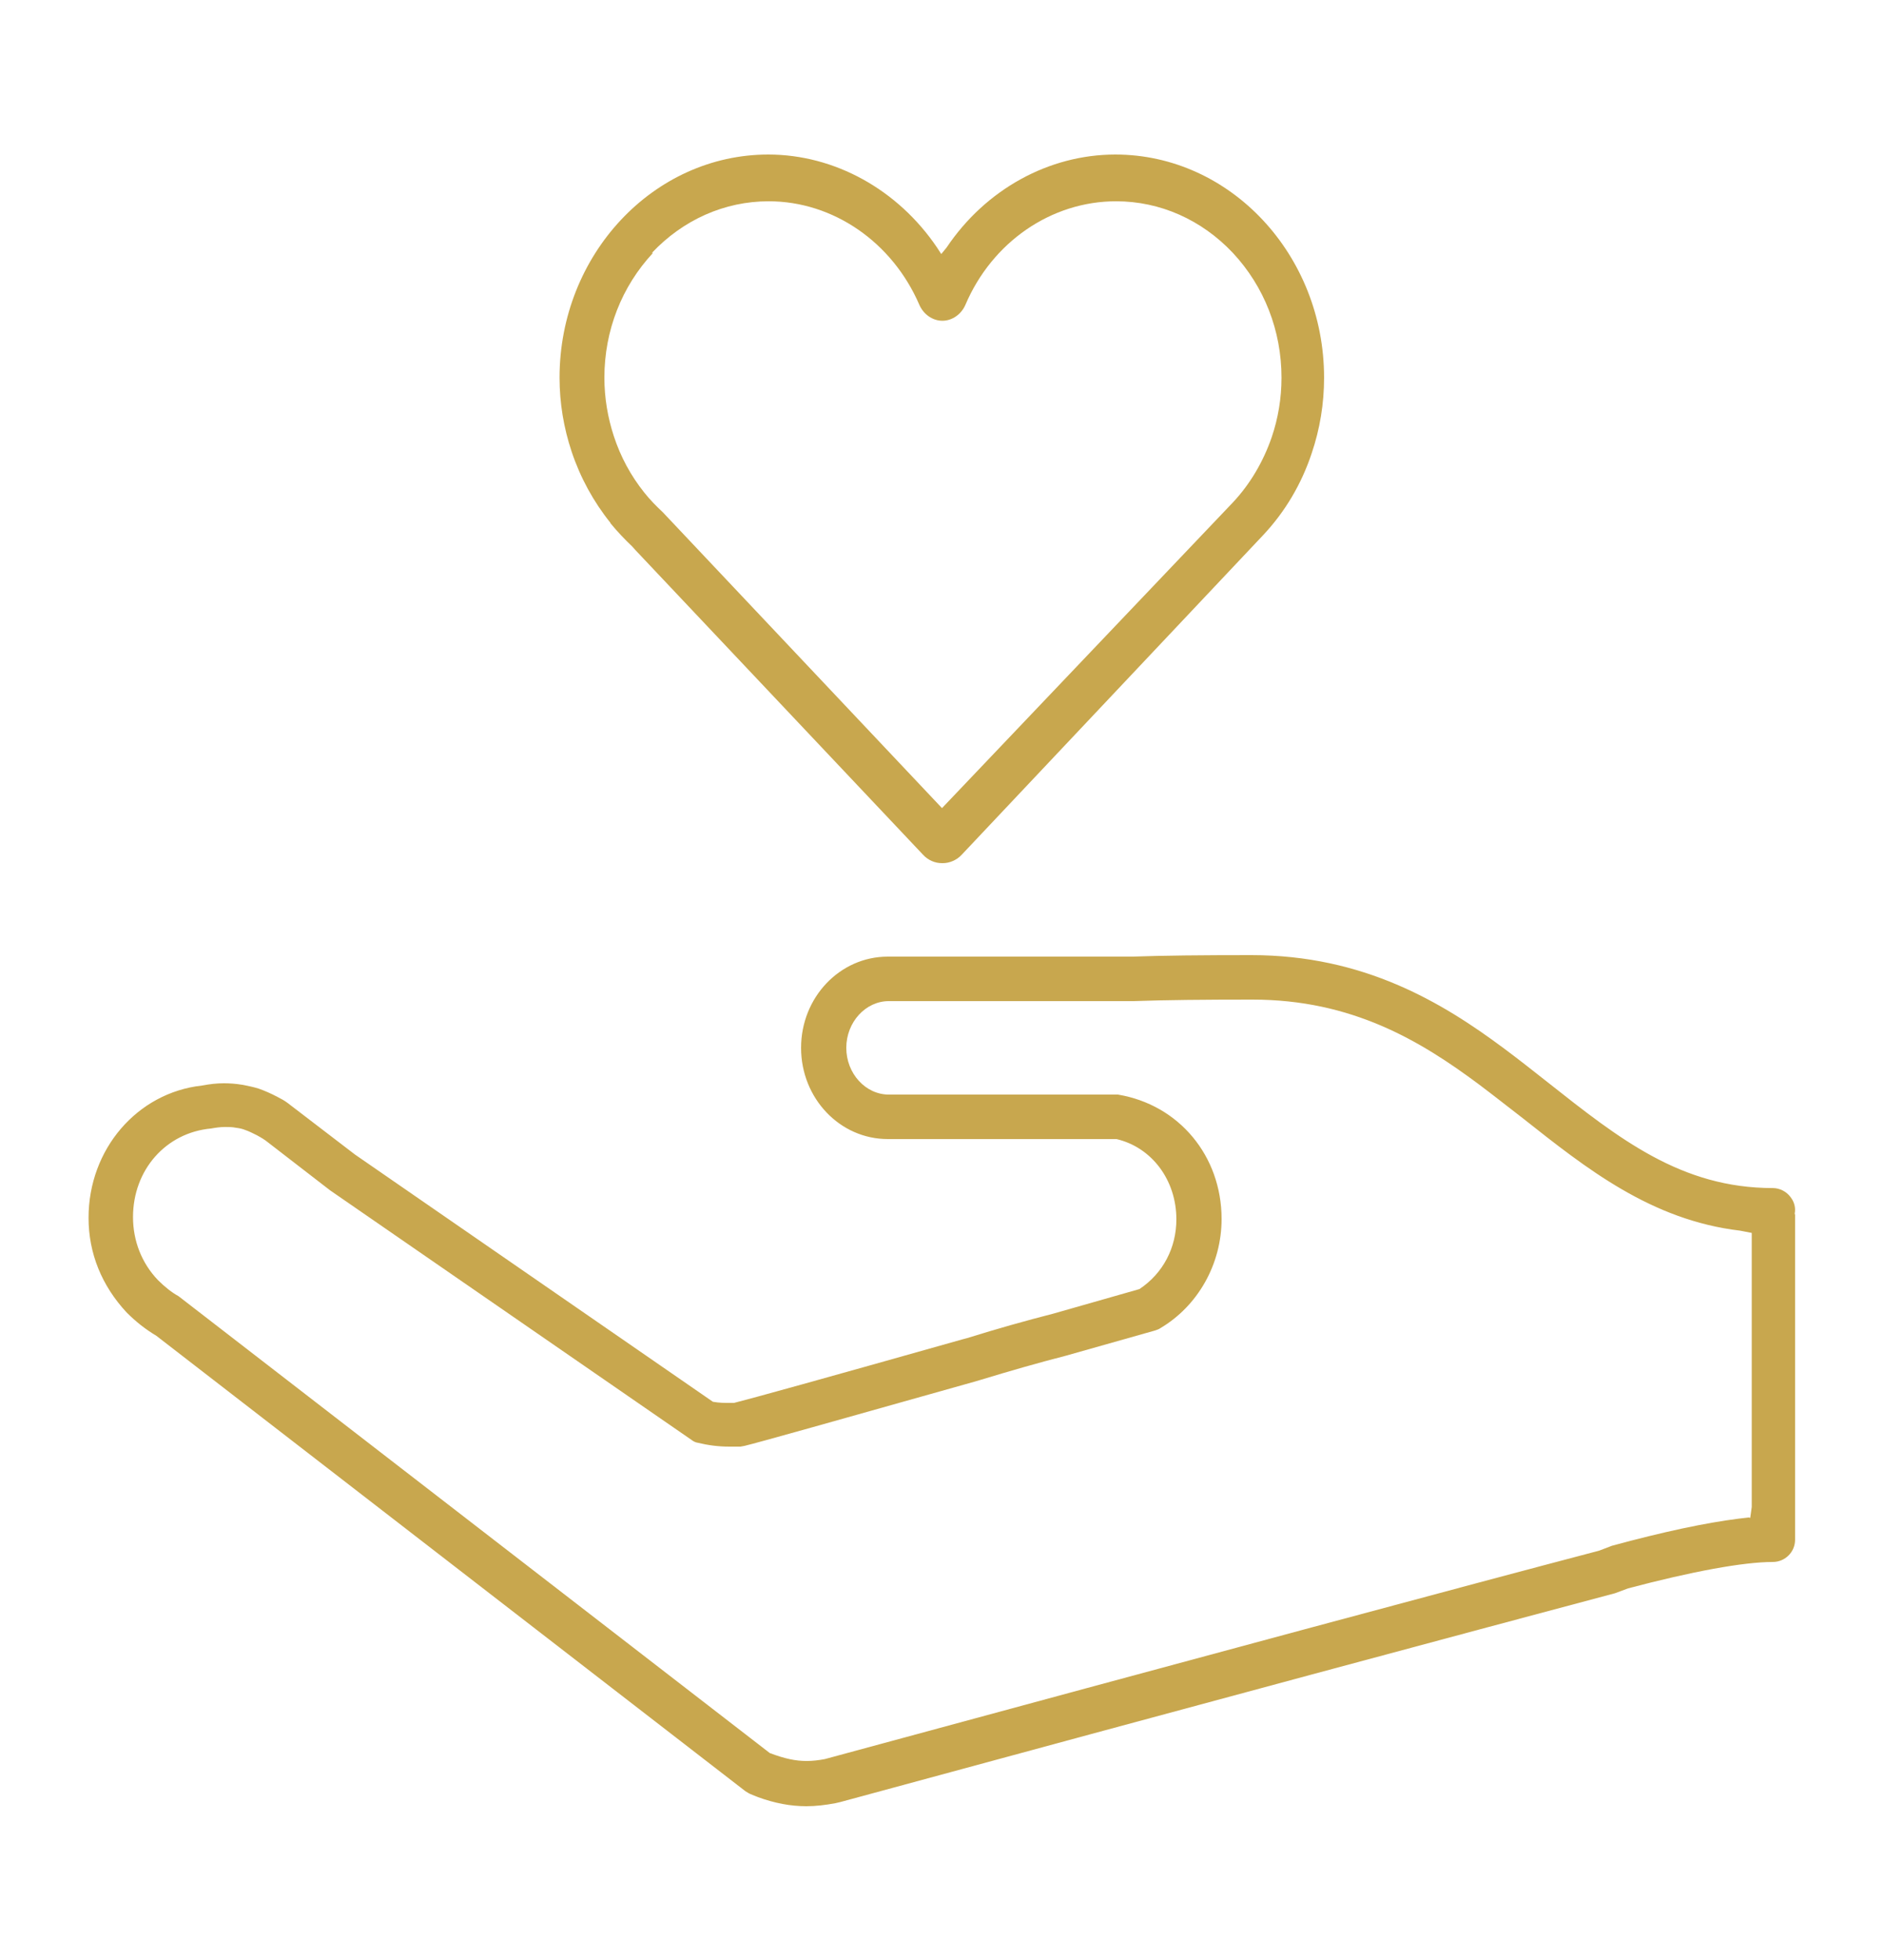
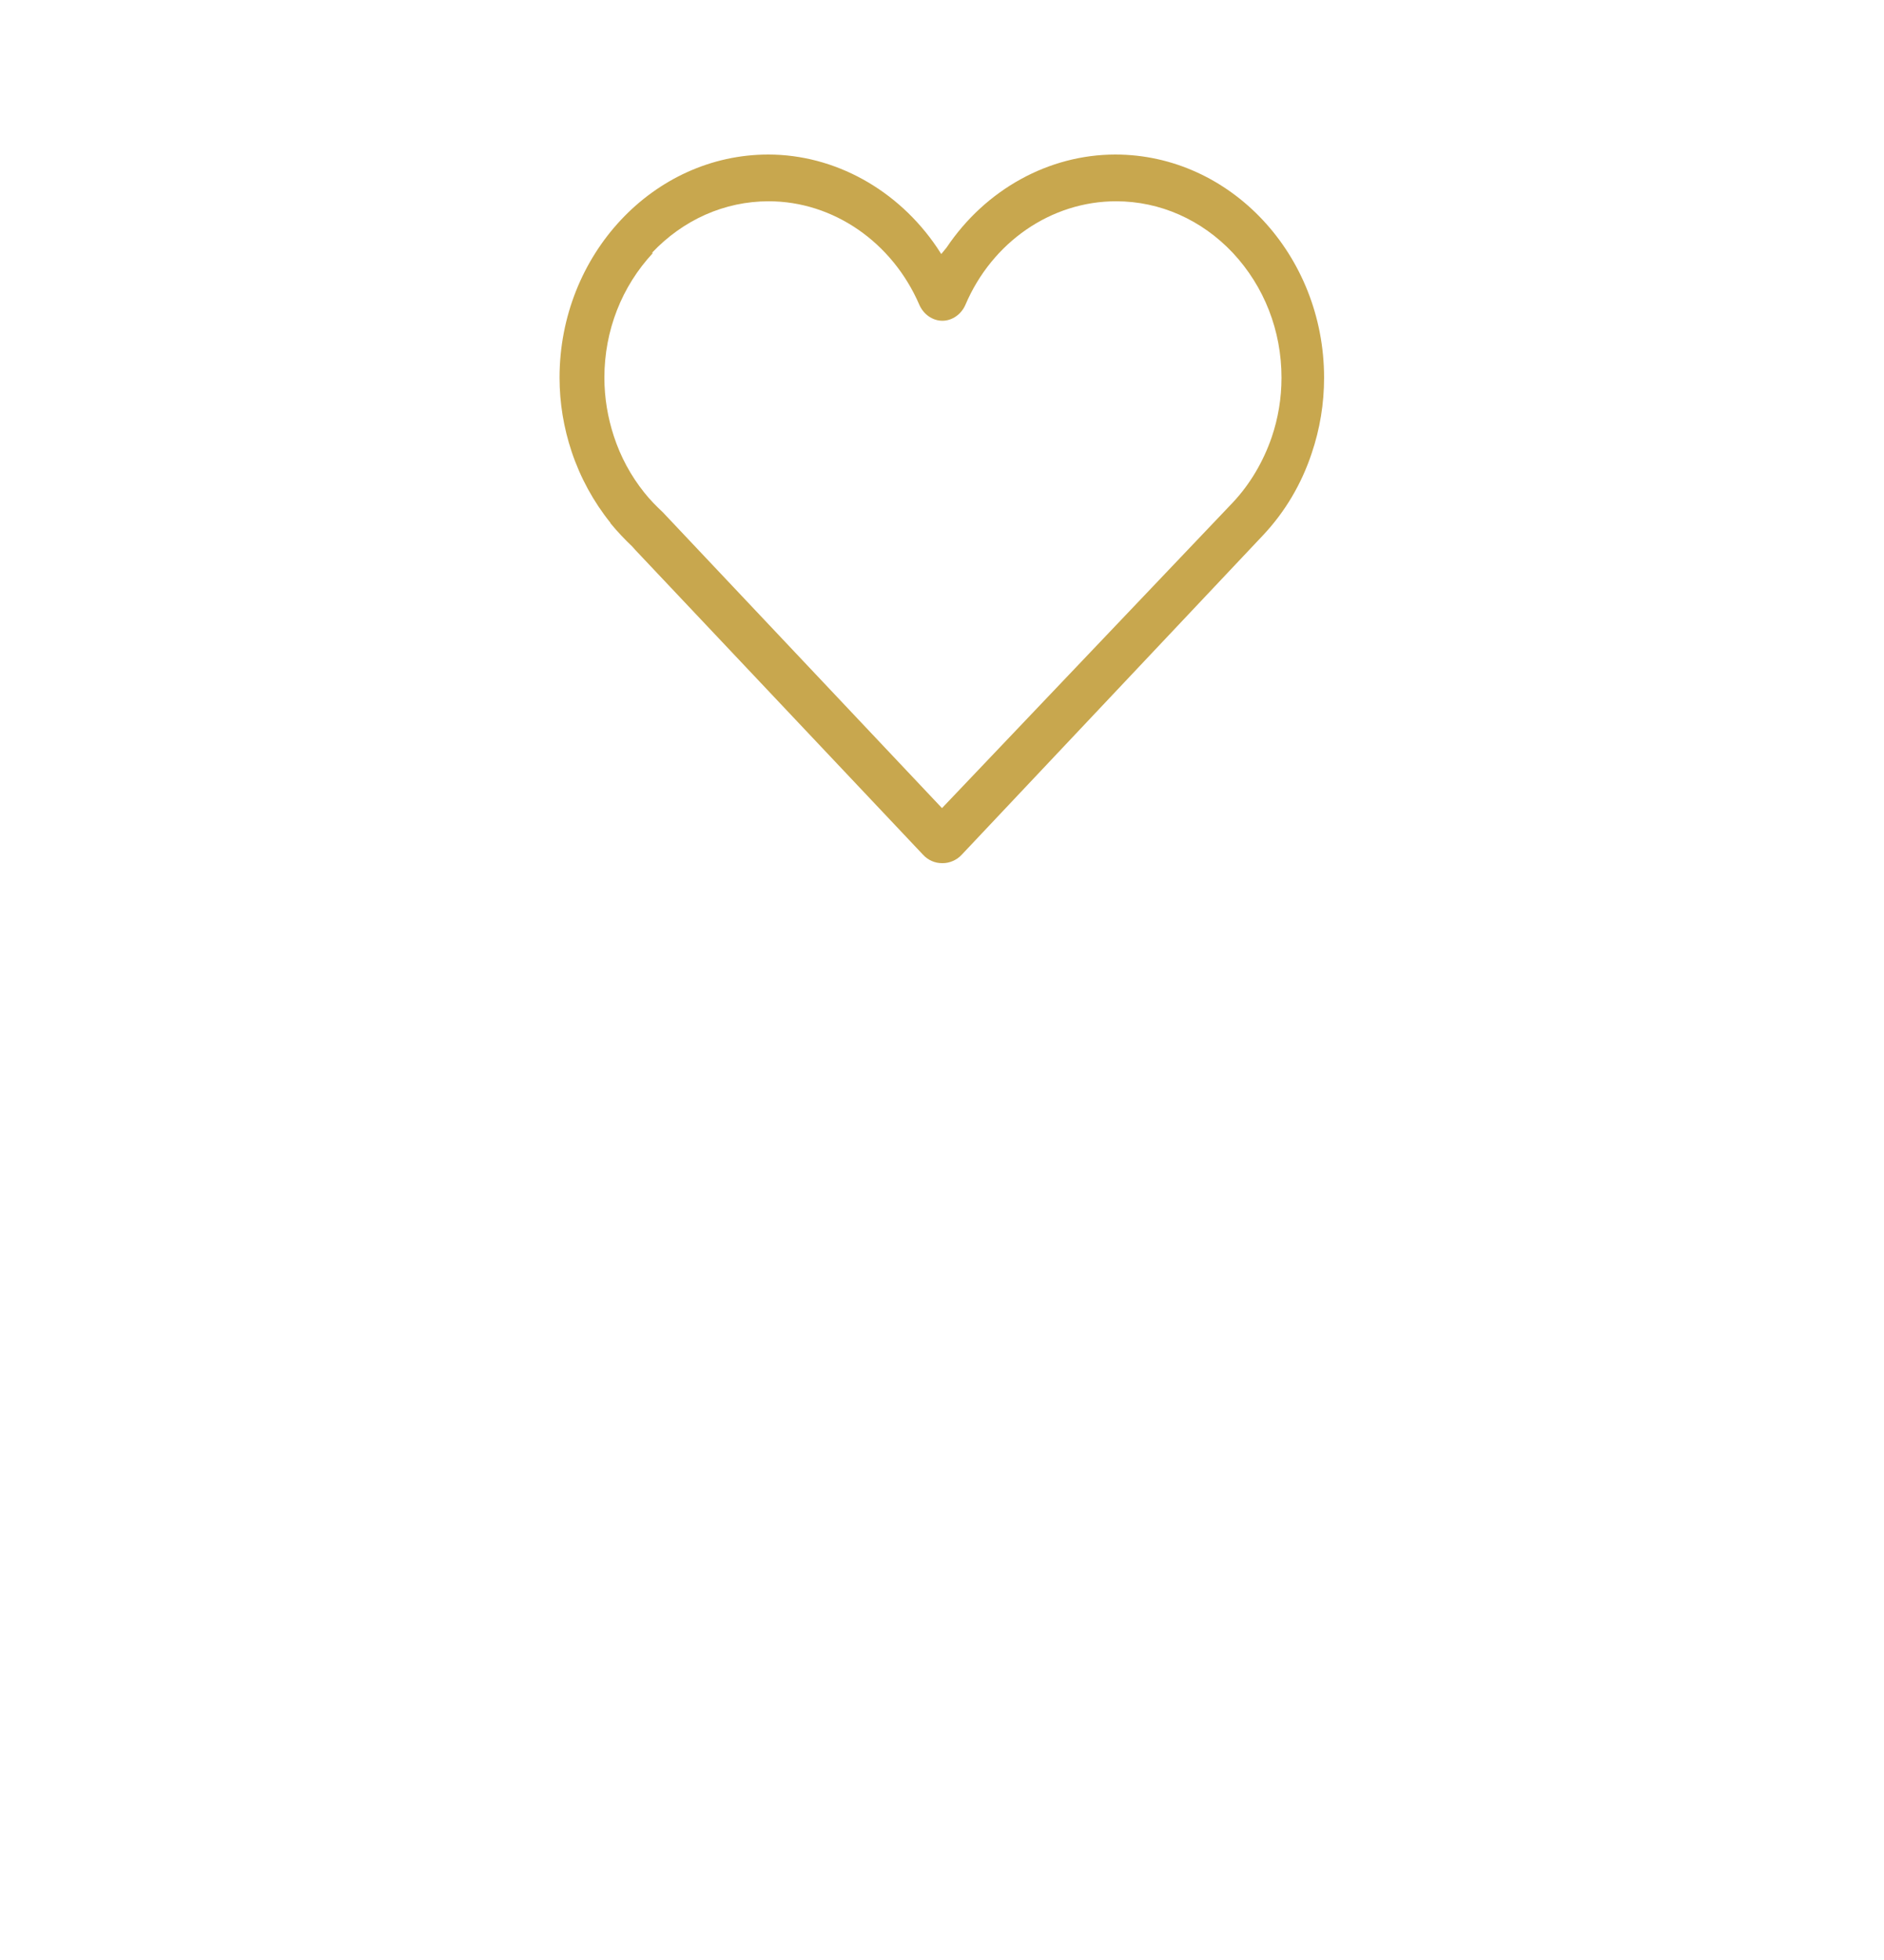
<svg xmlns="http://www.w3.org/2000/svg" id="Capa_1" data-name="Capa 1" viewBox="0 0 50 52">
  <defs>
    <style> .cls-1 { fill: #c8a74e; stroke-width: 0px; } </style>
  </defs>
  <path class="cls-1" d="M16.2,13.88c.18.22.38.43.58.62l.08.09,7.64,8.09c.13.14.31.22.5.22h.02c.18,0,.37-.08.5-.22l8.01-8.49c.58-.62,1.01-1.35,1.28-2.16.22-.65.33-1.32.33-2.01,0-3.26-2.49-5.92-5.54-5.92-1.76,0-3.44.92-4.48,2.47l-.14.17-.11-.17c-1.04-1.54-2.72-2.47-4.48-2.47-3.05,0-5.54,2.66-5.54,5.92,0,.67.11,1.33.32,1.96.23.69.58,1.33,1.03,1.89ZM17.3,6.71c.83-.88,1.93-1.37,3.1-1.37,1.71,0,3.28,1.08,4,2.75.11.25.35.42.61.42s.5-.17.61-.42c.71-1.67,2.28-2.75,4-2.75,1.17,0,2.27.49,3.1,1.37.83.89,1.29,2.06,1.29,3.31,0,.55-.09,1.08-.26,1.58-.22.64-.57,1.24-1.03,1.73l-7.72,8.11-7.41-7.85c-.17-.16-.34-.33-.49-.52-.36-.45-.63-.95-.81-1.5-.16-.49-.25-1.01-.25-1.55,0-1.25.46-2.42,1.29-3.31Z" />
-   <path class="cls-1" d="M47.63,32.2c.03-.16-.01-.31-.11-.44-.11-.15-.29-.24-.47-.24-2.43,0-4.07-1.3-5.98-2.81-.38-.3-.76-.6-1.15-.89-1.65-1.23-3.73-2.48-6.71-2.48-1.32,0-2.33.01-3.17.04h-6.48c-1.27,0-2.3,1.08-2.3,2.42s1.03,2.42,2.3,2.42h6.07c.94.22,1.59,1.09,1.59,2.13,0,.75-.35,1.43-.98,1.85l-2.28.65c-.74.19-1.49.4-2.29.65l-.15.04c-3.79,1.07-5.49,1.54-6.04,1.68h-.13c-.13,0-.26,0-.43-.03l-9.5-6.56-1.79-1.37c-.08-.06-.17-.11-.27-.16-.17-.09-.33-.16-.5-.22-.13-.04-.27-.07-.43-.1-.18-.03-.34-.04-.49-.04-.19,0-.36.02-.58.06-1.72.19-3.01,1.69-3.01,3.51,0,.94.35,1.8,1.01,2.51.24.24.49.44.79.62l15.63,12.08c.06.04.11.07.19.1l.15.06c.44.16.86.24,1.28.24.25,0,.5-.03.77-.08l.13-.03c9.61-2.61,16.91-4.57,20.56-5.54l.35-.13c1.7-.45,3.06-.7,3.84-.7.32,0,.59-.26.59-.59v-.78s0-7.84,0-7.84ZM46.41,40.26l-.26.03c-.88.11-2.01.35-3.37.72l-.34.13c-3.54.93-10.45,2.79-20.55,5.53-.16.03-.32.05-.48.05-.3,0-.58-.06-.98-.21l-15.69-12.12c-.18-.1-.36-.24-.55-.43-.43-.45-.66-1.04-.66-1.67,0-1.25.87-2.24,2.07-2.35.11-.02.24-.04.37-.04.1,0,.2,0,.29.02.09.01.18.03.25.06.09.03.19.08.31.14.07.04.13.07.23.14l1.71,1.32,9.59,6.62c.05.04.11.07.18.08.25.06.52.1.83.1.09,0,.19,0,.29,0l.11-.02c.41-.1,2.29-.63,6.09-1.7l.17-.05c.79-.24,1.52-.45,2.26-.64l2.37-.67c.05-.02.1-.03.14-.06,1-.59,1.63-1.7,1.63-2.9,0-1.67-1.13-3.03-2.75-3.3h-6.08c-.62,0-1.13-.56-1.13-1.24s.51-1.24,1.13-1.24h6.5c.83-.03,1.87-.04,3.15-.04,2.63,0,4.44,1.08,6.01,2.25.4.3.79.61,1.18.91,1.67,1.32,3.39,2.69,5.75,2.97l.31.06v7.27s-.04.29-.04.29Z" />
</svg>